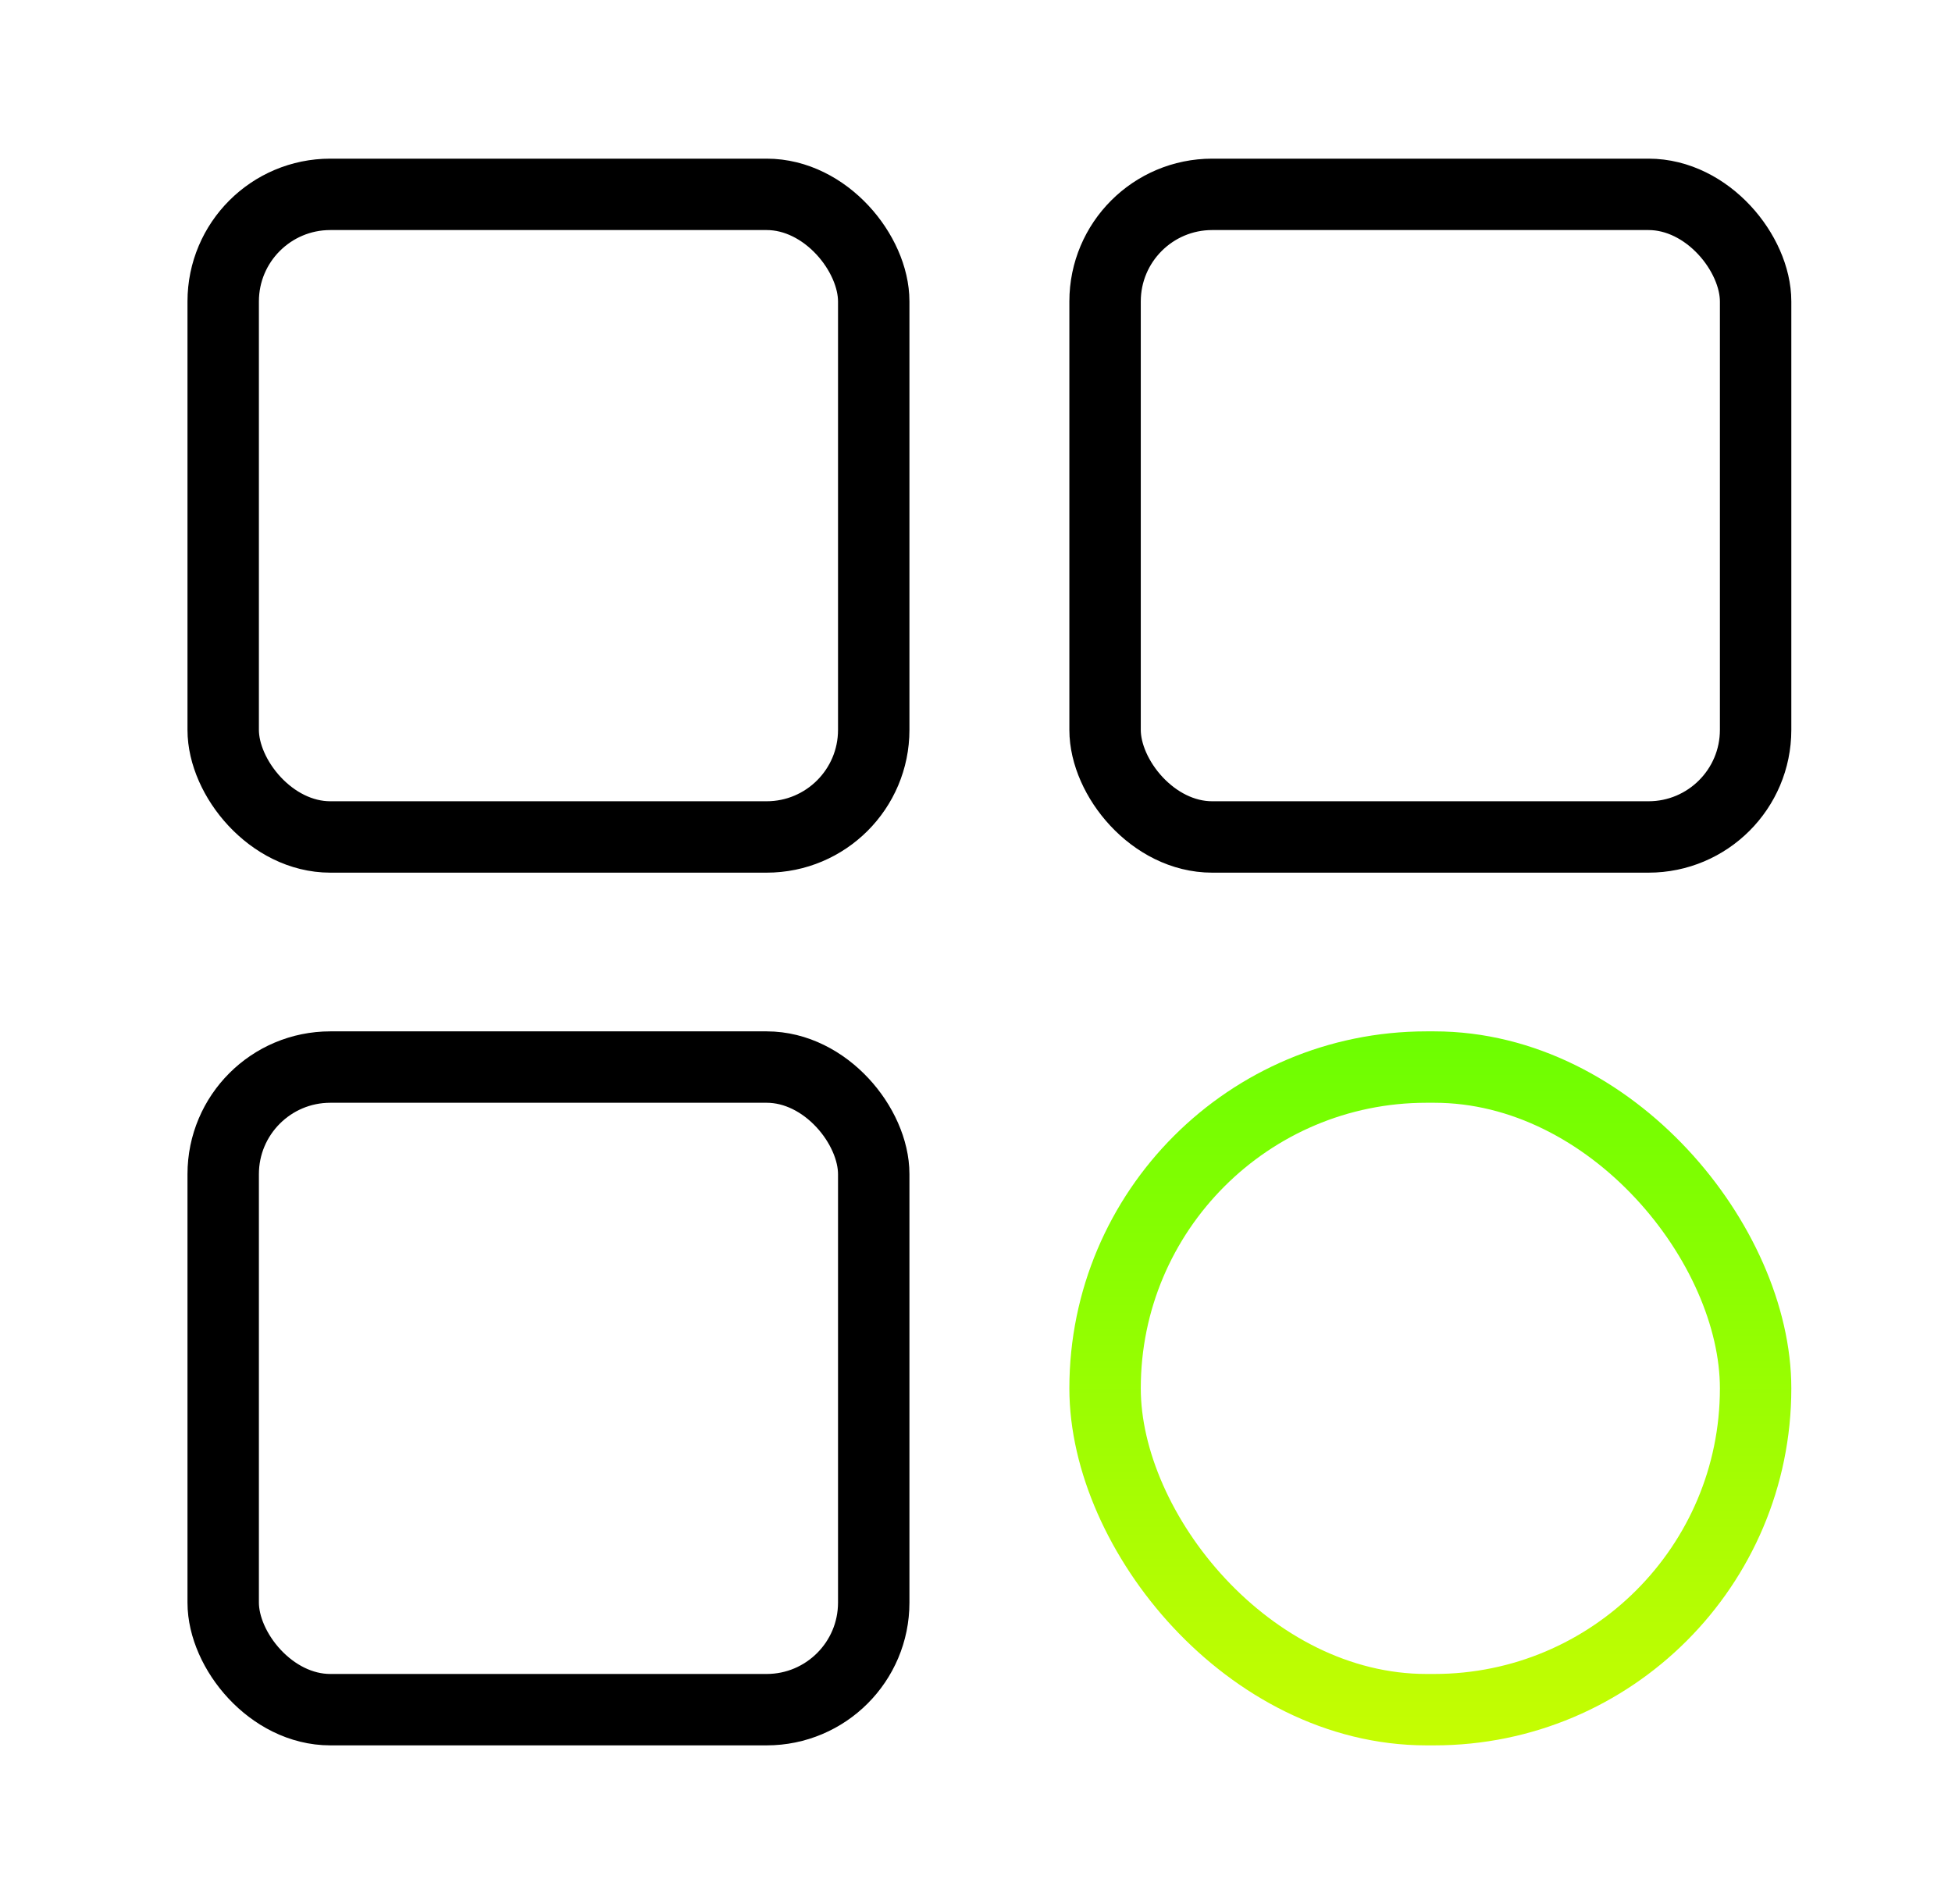
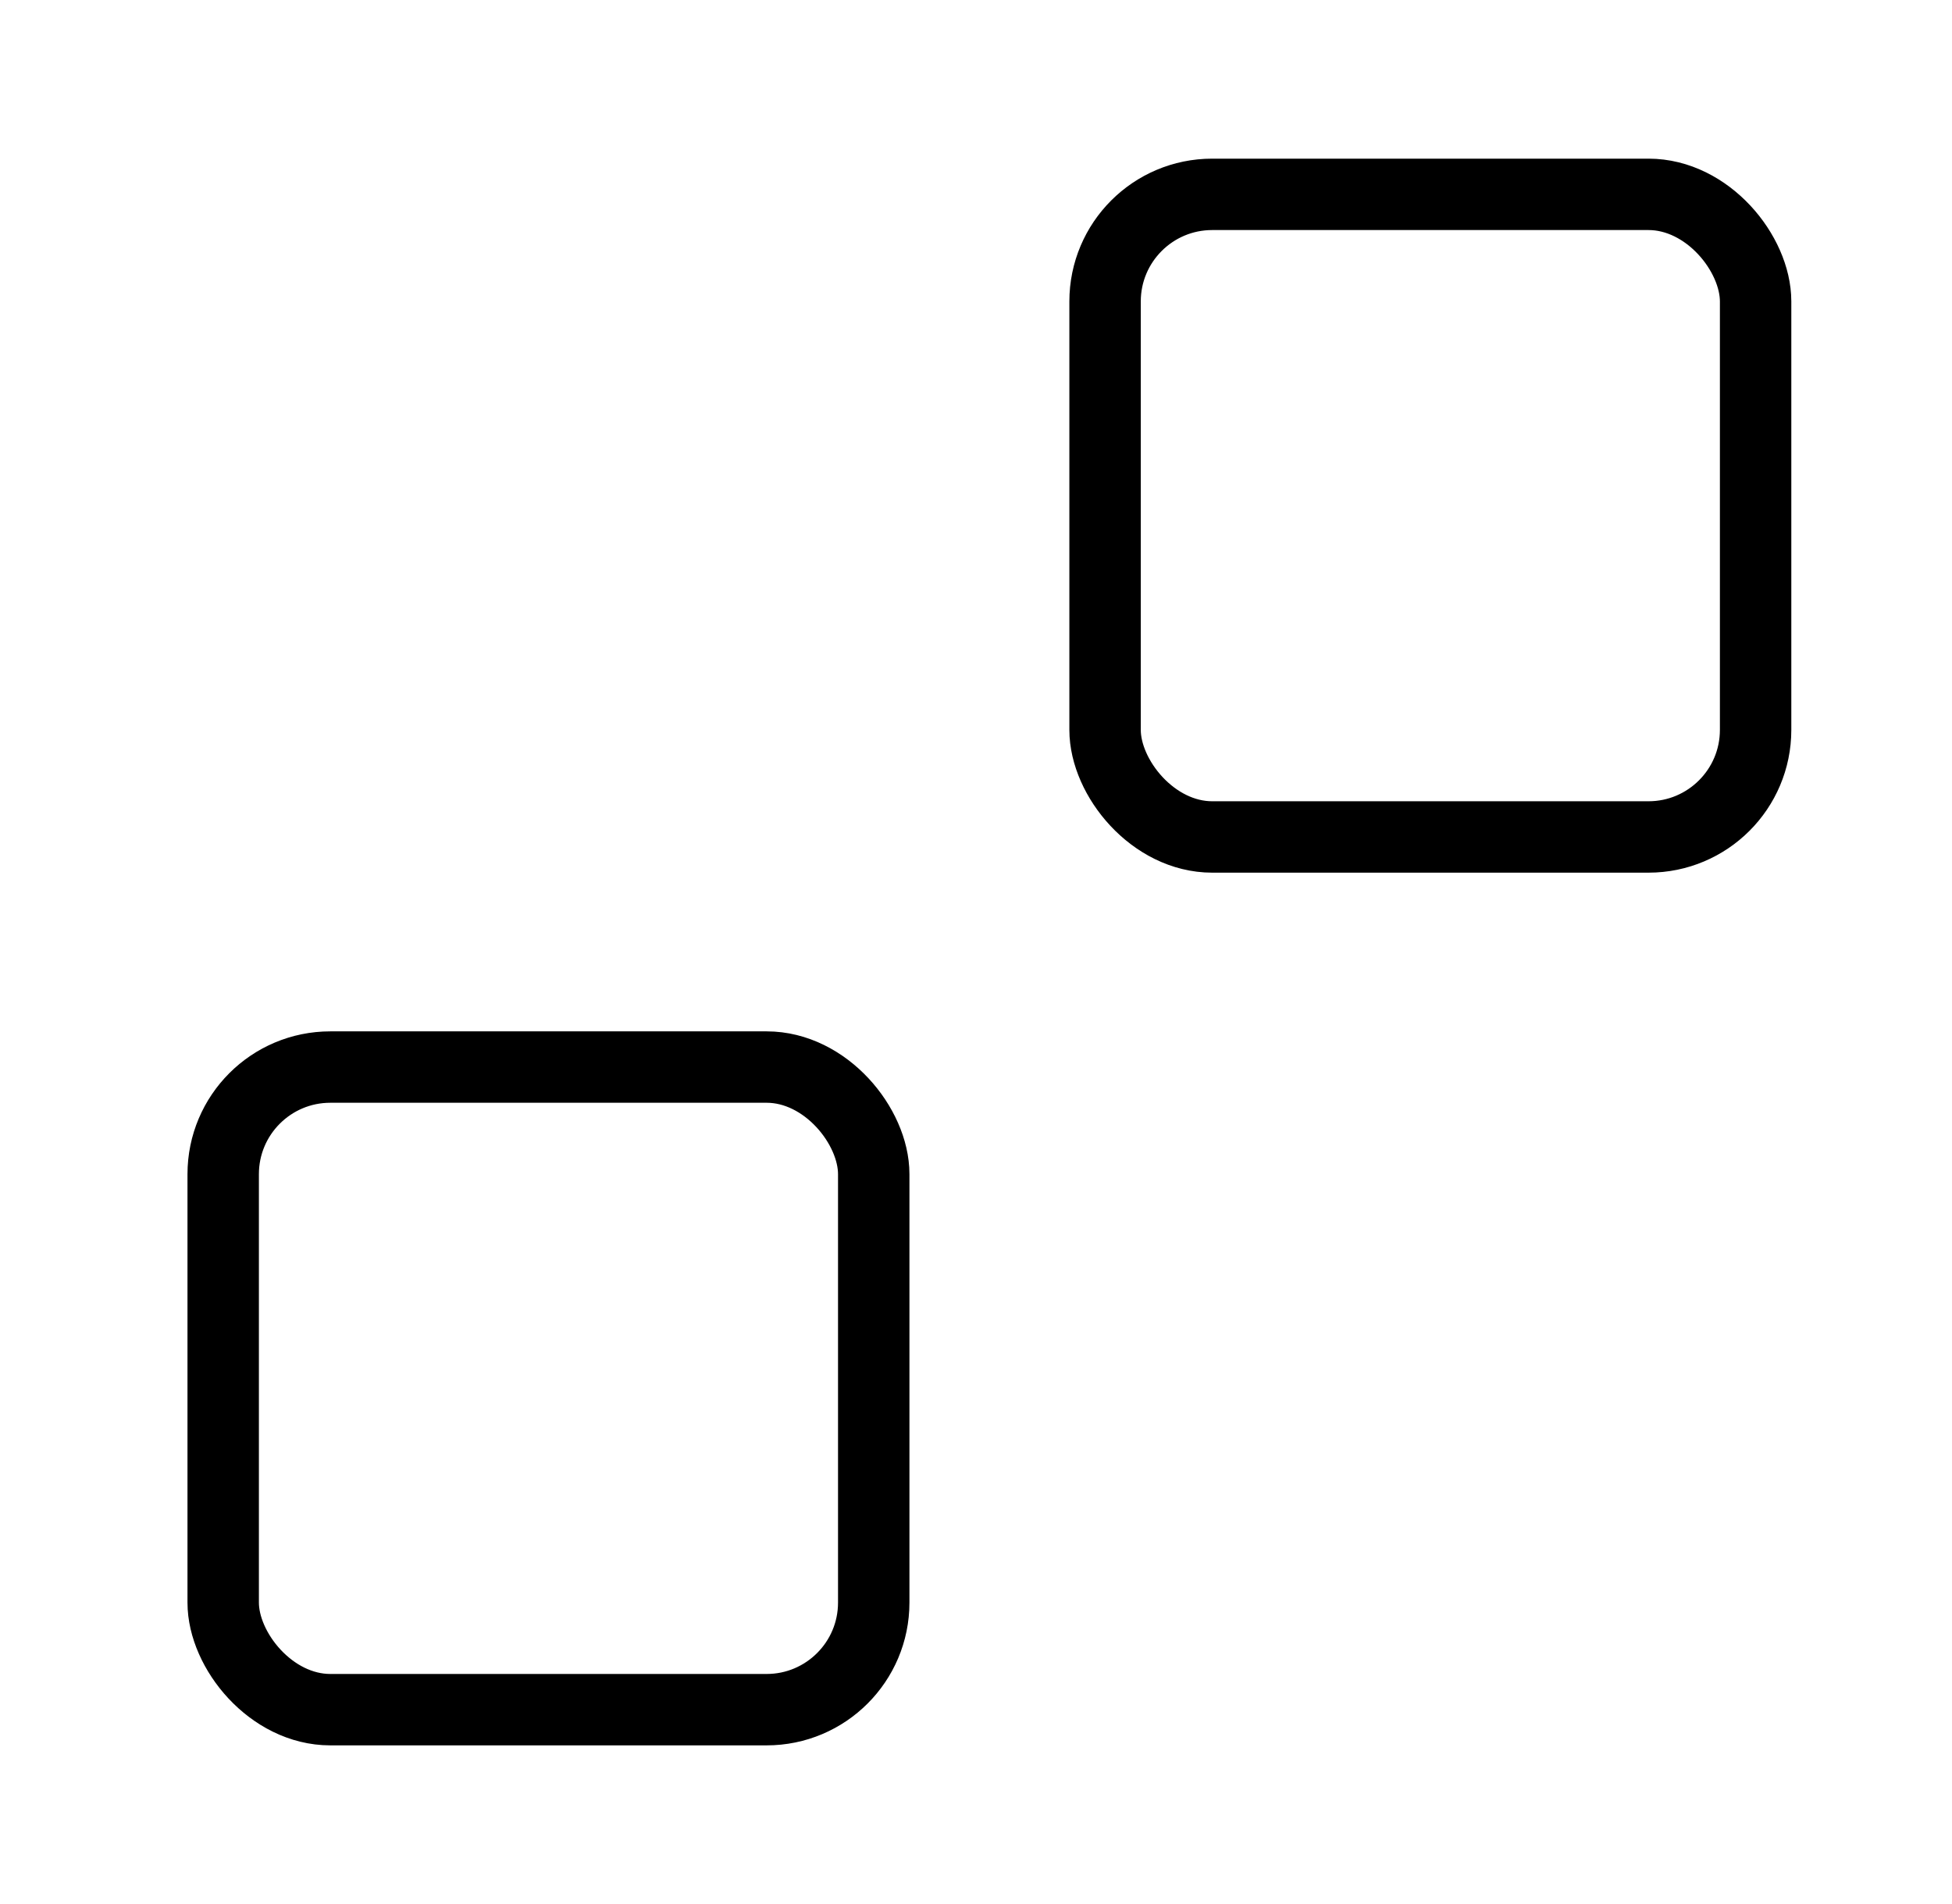
<svg xmlns="http://www.w3.org/2000/svg" width="41" height="40" viewBox="0 0 41 40" fill="none">
-   <rect x="4.688" y="4.083" width="13.664" height="13.5" rx="2.25" stroke="black" stroke-width="1.5" />
  <rect x="23.211" y="4.083" width="13.664" height="13.5" rx="2.25" stroke="black" stroke-width="1.5" />
  <rect x="4.688" y="22.417" width="13.664" height="13.5" rx="2.25" stroke="black" stroke-width="1.5" />
-   <rect x="23.211" y="22.417" width="13.664" height="13.5" rx="6.75" stroke="url(#paint0_linear_1938_1422)" stroke-width="1.5" />
  <defs>
    <linearGradient id="paint0_linear_1938_1422" x1="30.043" y1="21.667" x2="30.043" y2="36.667" gradientUnits="userSpaceOnUse">
      <stop stop-color="#6CFE01" />
      <stop offset="1" stop-color="#C6FD02" />
    </linearGradient>
  </defs>
</svg>